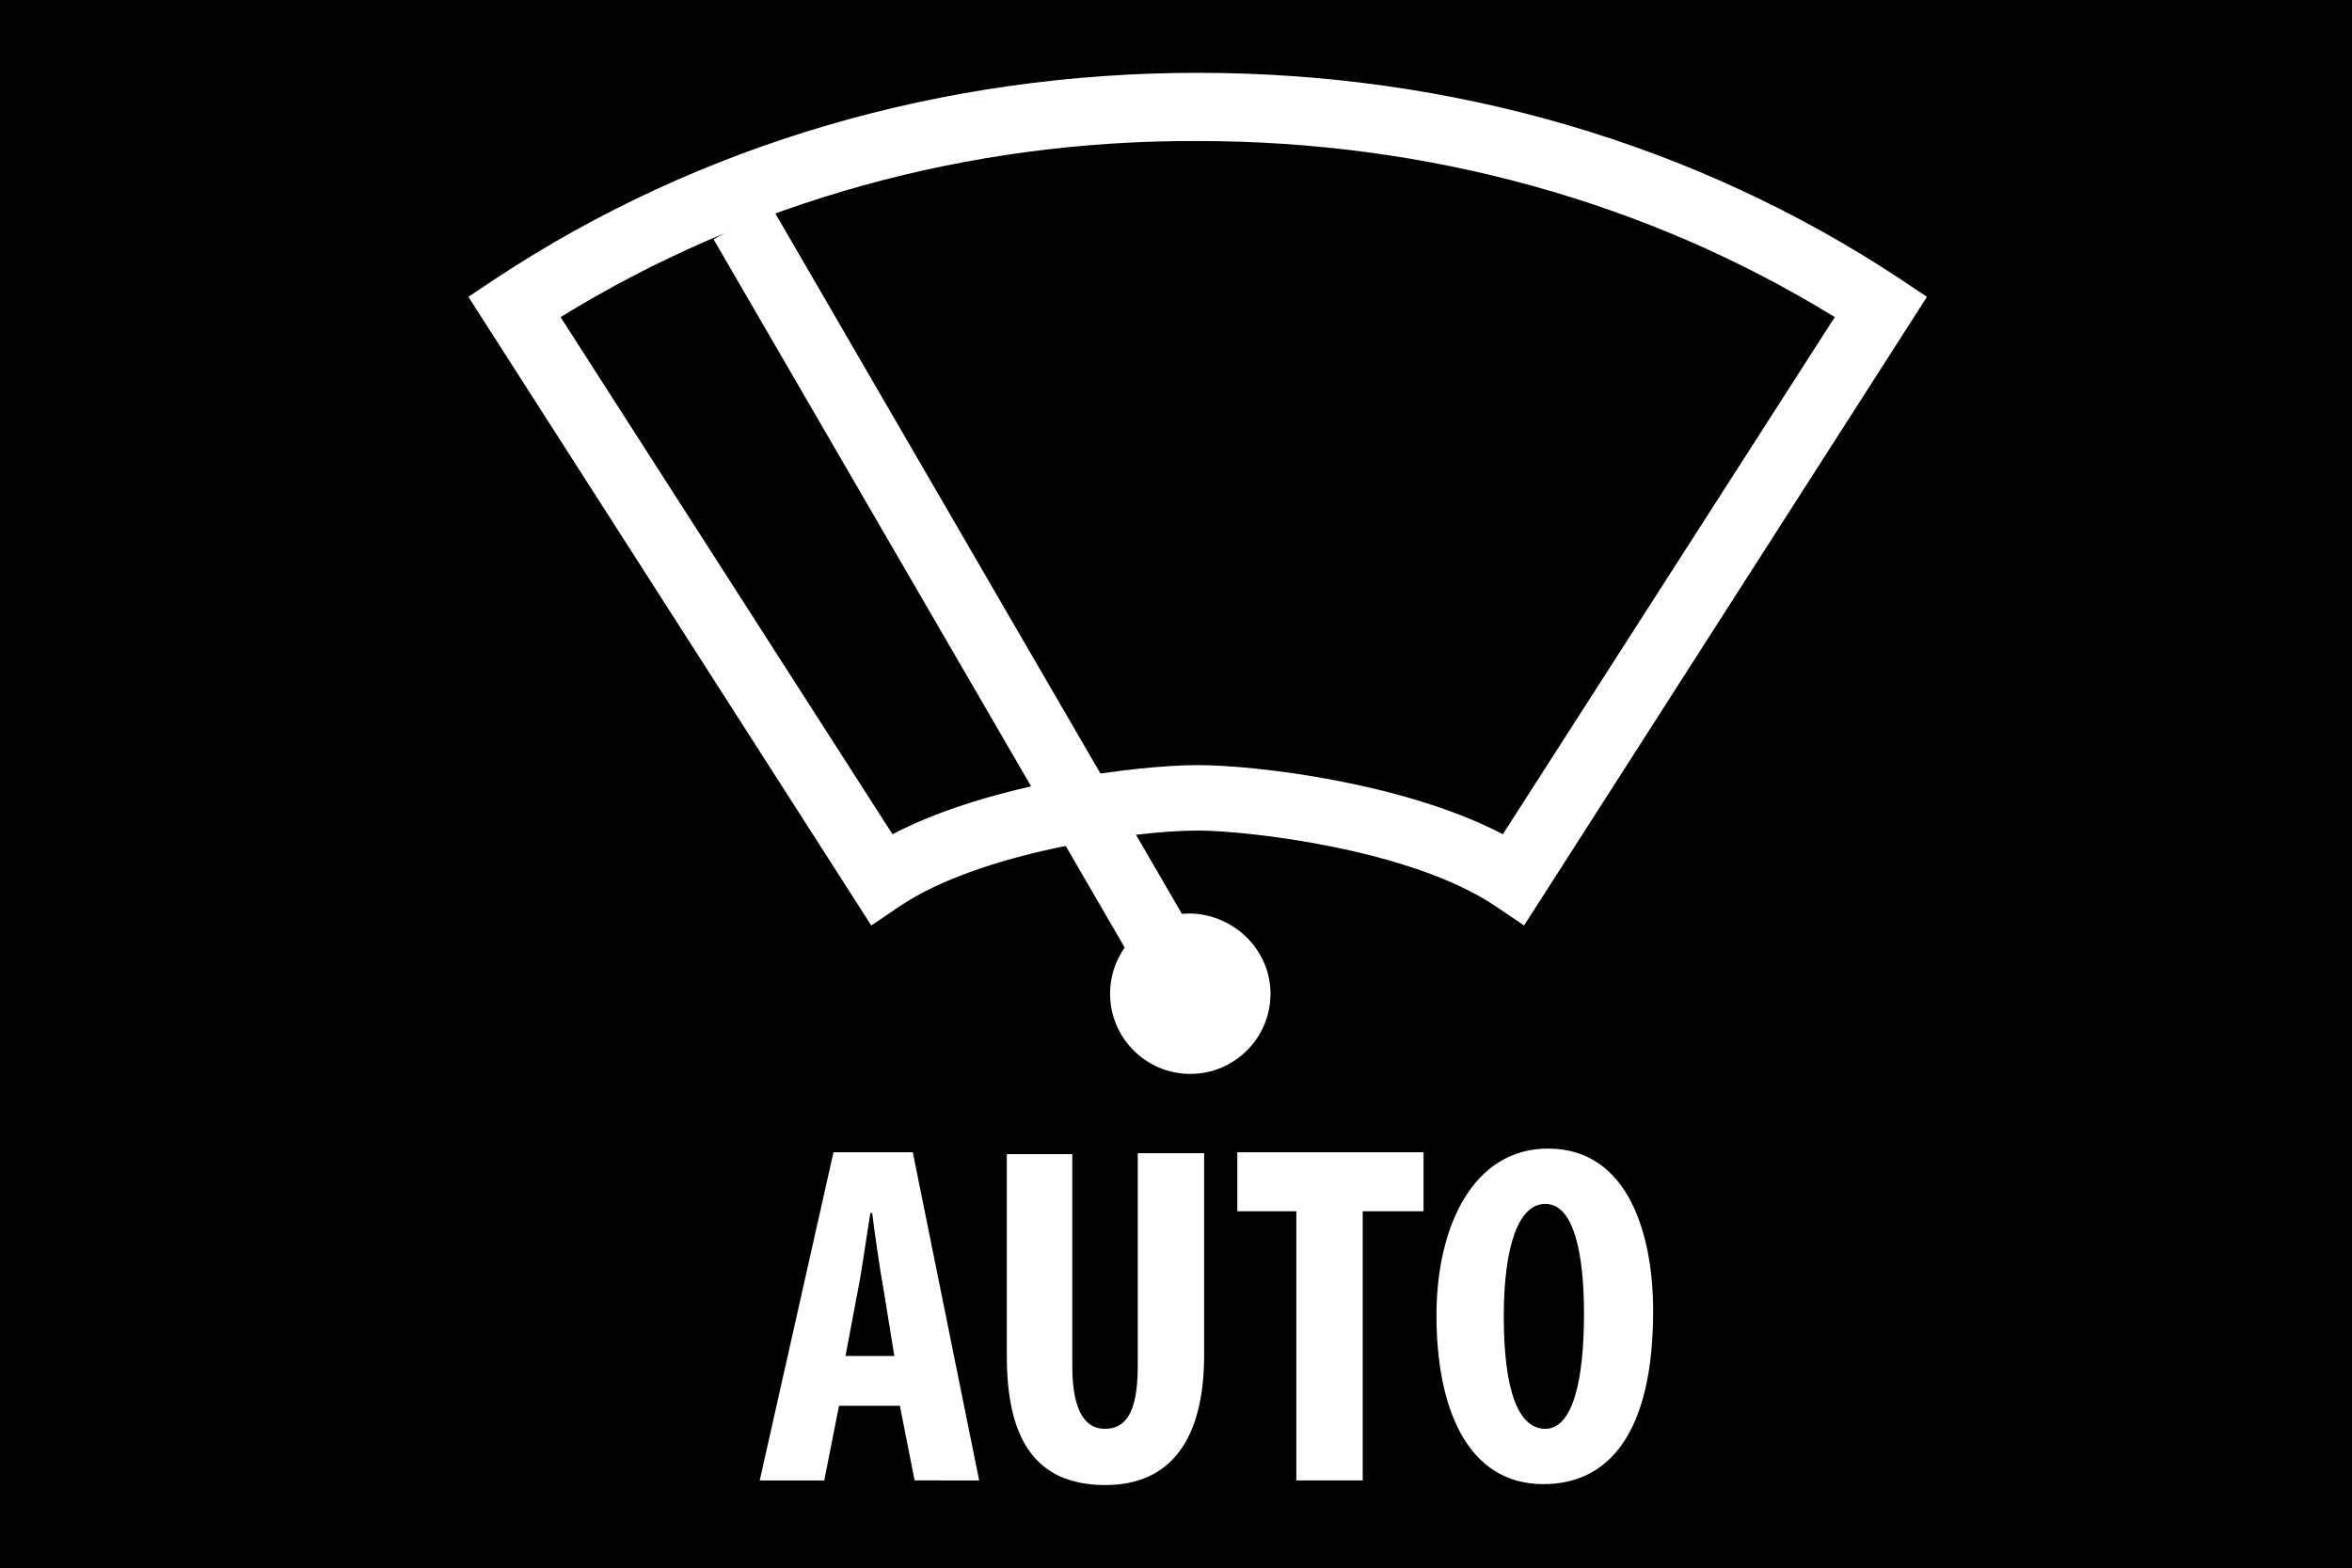
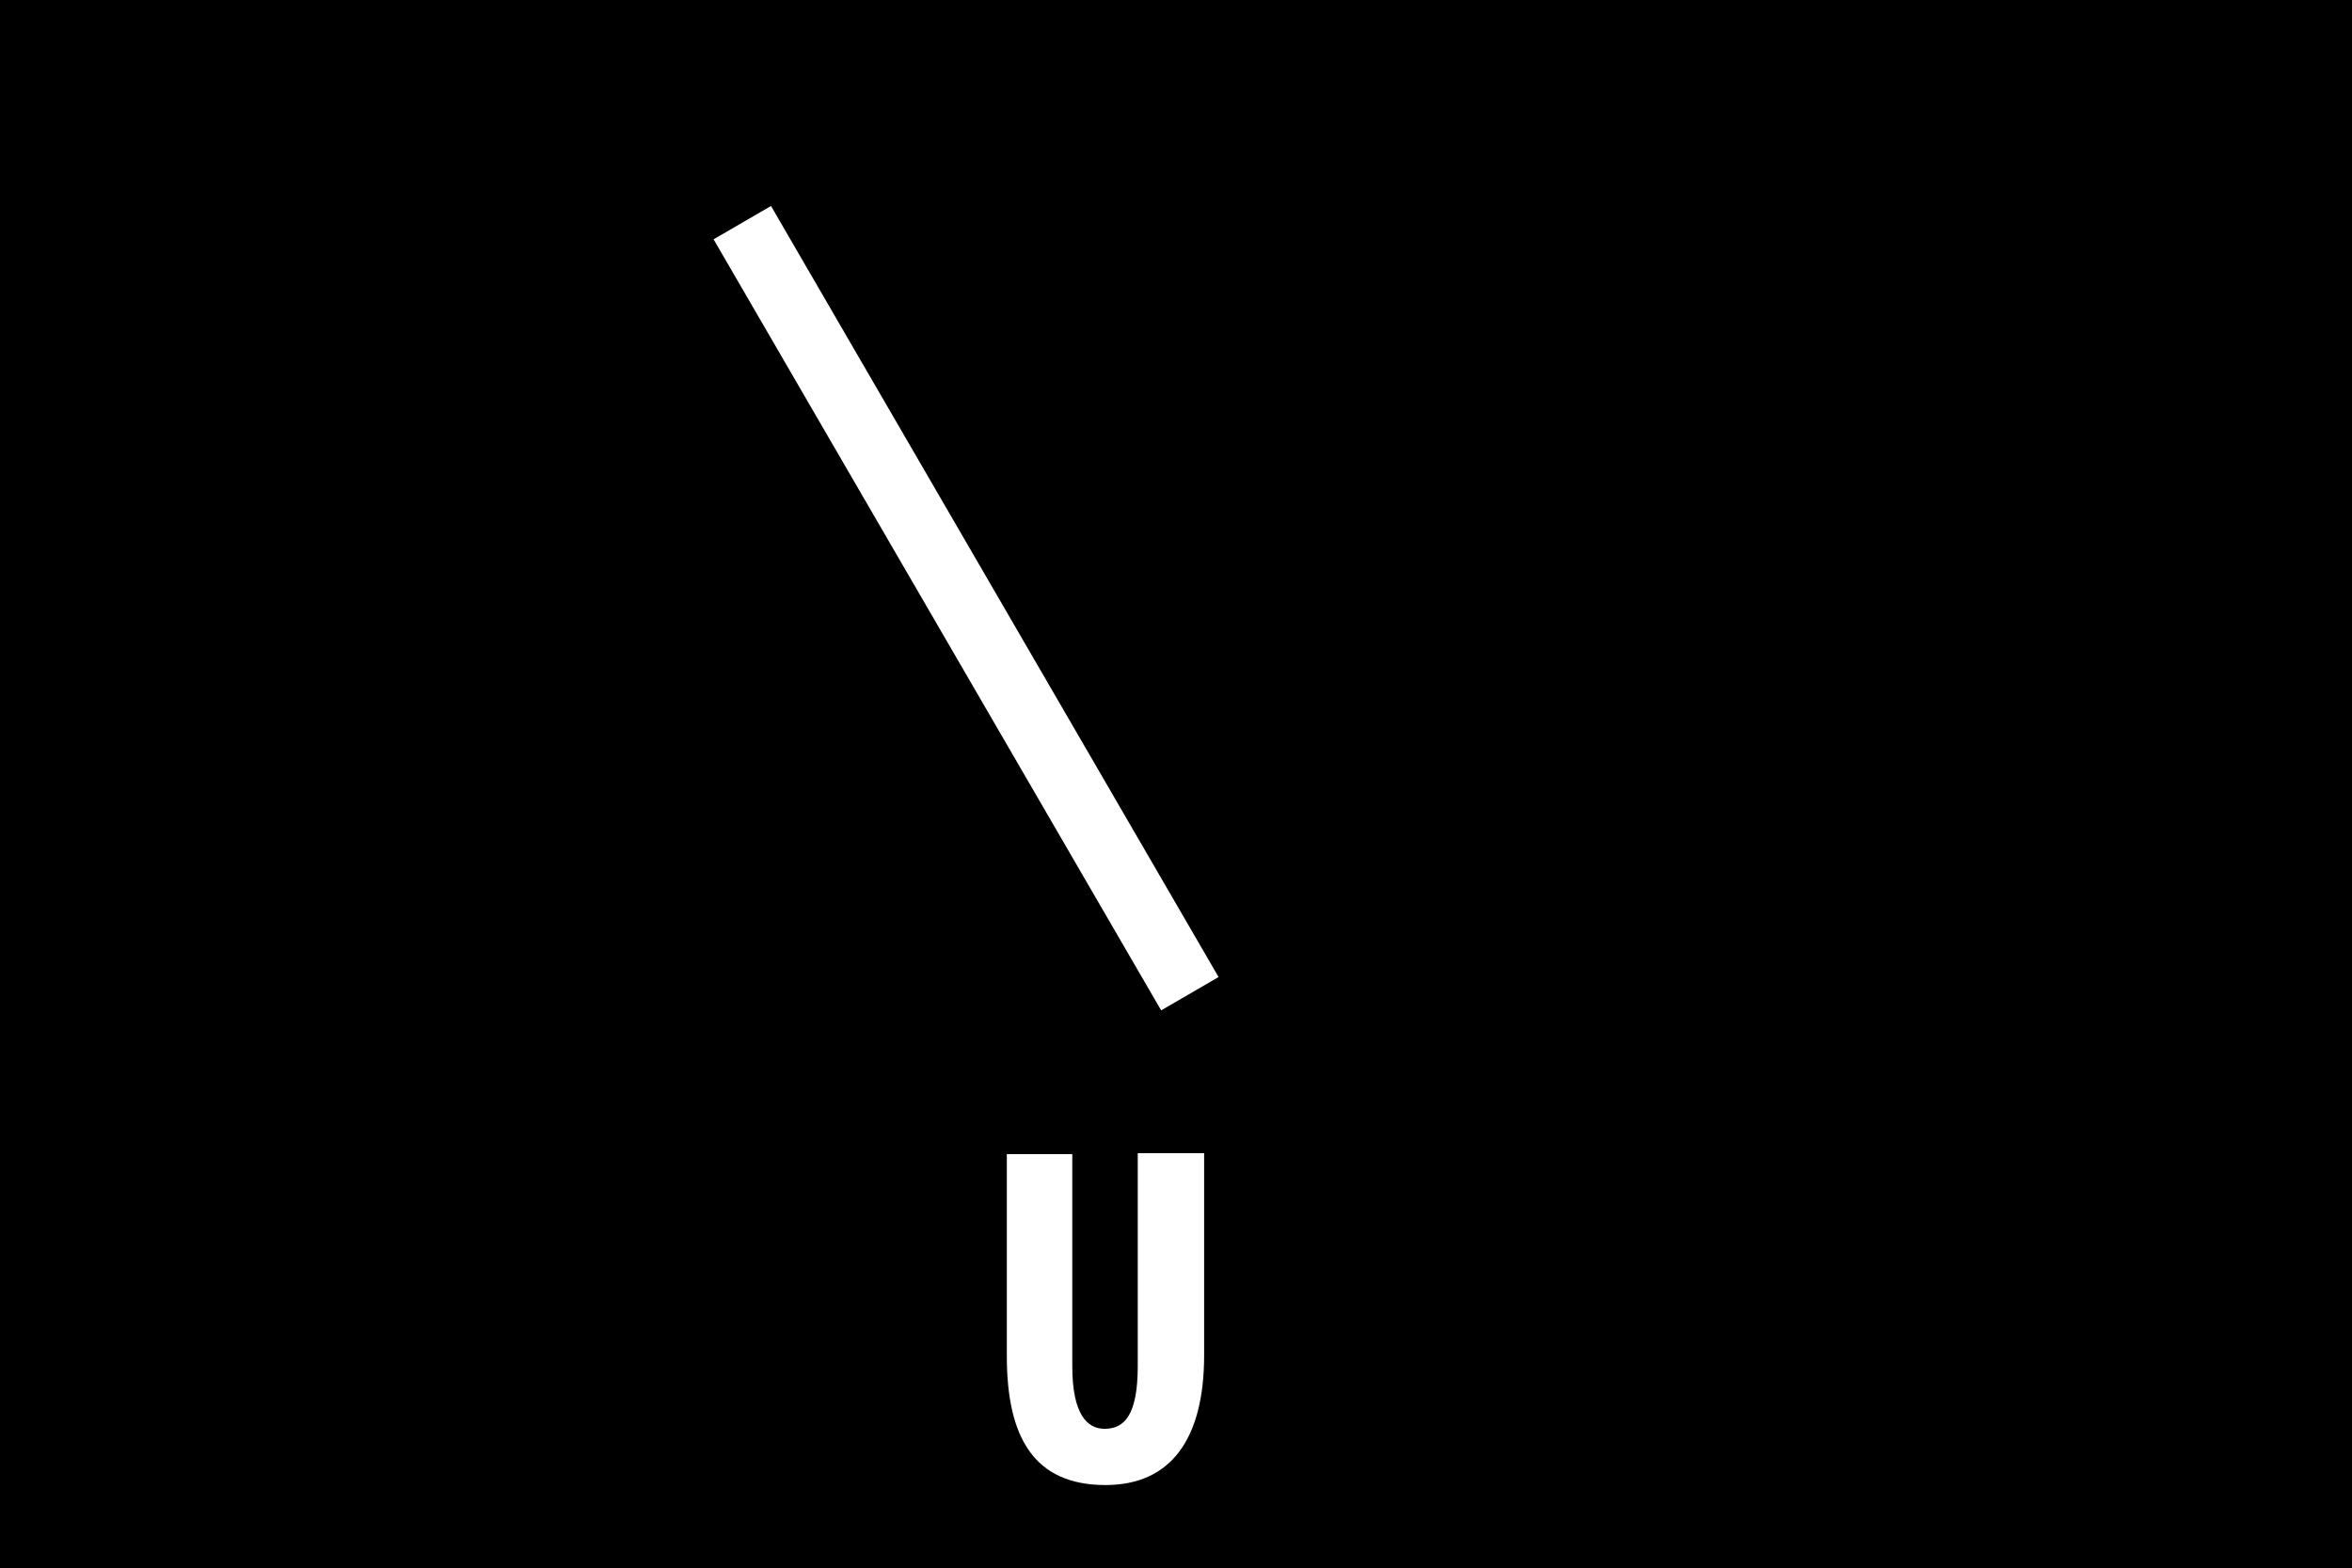
<svg xmlns="http://www.w3.org/2000/svg" xmlns:ns1="http://sodipodi.sourceforge.net/DTD/sodipodi-0.dtd" xmlns:ns2="http://www.inkscape.org/namespaces/inkscape" version="1.1" x="0px" y="0px" viewBox="0 0 2000 1333.595" xml:space="preserve" id="svg44" ns1:docname="IMG_2_ALL_498_1.svg" width="2000" height="1333.595" ns2:version="1.2.2 (732a01da63, 2022-12-09)">
  <rect x="0" y="0" width="2000" height="1333.595" fill="#808080" stroke="none" />
  <defs id="defs48" />
  <ns1:namedview id="namedview46" pagecolor="#ffffff" bordercolor="#000000" borderopacity="0.25" ns2:showpageshadow="2" ns2:pageopacity="0.0" ns2:pagecheckerboard="0" ns2:deskcolor="#d1d1d1" showgrid="false" ns2:zoom="47.266313" ns2:cx="11.731399" ns2:cy="8.5155785" ns2:window-width="1920" ns2:window-height="991" ns2:window-x="-9" ns2:window-y="-9" ns2:window-maximized="1" ns2:current-layer="svg44" />
  <style type="text/css" id="style2">
	.st0{fill:#FFFFFF;}
</style>
  <g id="Calque_1" transform="matrix(78.401,0,0,78.401,-3.92,0)" style="stroke-width:0.013">
</g>
  <g id="Calque_1_-_copie" transform="matrix(78.401,0,0,78.401,-3.92,0)" style="stroke-width:0.013">
</g>
  <g id="Calque_2" transform="matrix(78.401,0,0,78.401,-3.92,0)" style="stroke-width:0.013">
</g>
  <g id="Calque_3" transform="matrix(78.401,0,0,78.401,-3.92,0)" style="stroke-width:0.013">
</g>
  <g id="Calque_4" transform="matrix(78.401,0,0,78.401,-3.92,0)" style="stroke-width:0.013">
</g>
  <g id="Calque_7" transform="matrix(78.401,0,0,78.401,-3.92,0)" style="stroke-width:0.013">
</g>
  <g id="Calque_8" transform="matrix(78.401,0,0,78.401,-3.92,0)" style="stroke-width:0.013">
</g>
  <g id="Calque_9" transform="matrix(78.401,0,0,78.401,-3.92,0)" style="stroke-width:0.013">
</g>
  <g id="Calque_10" transform="matrix(78.401,0,0,78.401,-3.92,0)" style="stroke-width:0.013">
</g>
  <g id="Calque_5" transform="matrix(78.401,0,0,78.401,-3.92,0)" style="stroke-width:0.013">
</g>
  <g id="Calque_11" transform="matrix(78.401,0,0,78.401,-3.92,0)" style="stroke-width:0.013">
</g>
  <g id="Calque_12" transform="matrix(78.401,0,0,78.401,-3.92,0)" style="stroke-width:0.013">
</g>
  <g id="Calque_13" transform="matrix(78.401,0,0,78.401,-3.92,0)" style="stroke-width:0.013">
</g>
  <g id="Calque_6" transform="matrix(78.401,0,0,78.401,-3.92,0)" style="stroke-width:0.013">
</g>
  <g id="Calque_14" transform="matrix(78.401,0,0,78.401,-3.92,0)" style="stroke-width:0.013">
</g>
  <g id="Calque_15" transform="matrix(78.401,0,0,78.401,-3.92,0)" style="stroke-width:0.013">
    <rect x="0.05" y="0" width="25.51" height="17.01" id="rect19" style="stroke-width:0.013" />
    <g id="g41" style="stroke-width:0.013">
      <g id="g23" style="stroke-width:0.013">
-         <path class="st0" d="M 16.58,10.04 16.27,9.83 C 15.35,9.21 13.58,9.01 13.04,9.01 c -0.7,0 -2.37,0.24 -3.23,0.82 L 9.5,10.04 5.13,3.22 5.43,3.02 c 2.21,-1.46 4.85,-2.23 7.61,-2.23 2.77,0 5.4,0.77 7.61,2.23 l 0.3,0.2 z M 6.13,3.44 9.73,9.05 C 10.8,8.49 12.41,8.3 13.04,8.3 c 0.63,0 2.24,0.19 3.31,0.75 l 3.6,-5.61 C 17.92,2.19 15.54,1.53 13.04,1.53 10.54,1.52 8.16,2.19 6.13,3.44 Z" id="path21" style="stroke-width:0.013" />
-       </g>
+         </g>
      <g id="g27" style="stroke-width:0.013">
        <rect x="10.17" y="1.76" transform="matrix(0.865,-0.502,0.502,0.865,-1.891,6.179)" class="st0" width="0.72" height="9.67" id="rect25" style="stroke-width:0.013" />
      </g>
-       <path class="st0" d="m 13.83,10.78 c 0,0.48 -0.39,0.87 -0.87,0.87 -0.48,0 -0.87,-0.39 -0.87,-0.87 0,-0.48 0.39,-0.87 0.87,-0.87 0.48,0.01 0.87,0.4 0.87,0.87 z" id="path29" style="stroke-width:0.013" />
      <g id="g39" style="stroke-width:0.013">
-         <path class="st0" d="m 9.15,15.25 -0.16,0.81 h -0.7 l 0.8,-3.56 h 0.86 l 0.72,3.56 H 9.97 L 9.81,15.25 Z M 9.75,14.71 9.63,13.97 C 9.59,13.75 9.54,13.4 9.51,13.16 H 9.49 C 9.45,13.4 9.4,13.77 9.36,13.97 l -0.14,0.74 z" id="path31" style="stroke-width:0.013" />
        <path class="st0" d="m 11.68,12.51 v 2.31 c 0,0.52 0.16,0.68 0.35,0.68 0.21,0 0.36,-0.14 0.36,-0.68 v -2.31 h 0.72 v 2.19 c 0,0.91 -0.36,1.41 -1.07,1.41 -0.77,0 -1.07,-0.51 -1.07,-1.4 v -2.19 h 0.71 z" id="path33" style="stroke-width:0.013" />
-         <path class="st0" d="M 14.12,13.14 H 13.47 V 12.5 h 2.02 v 0.64 h -0.66 v 2.92 h -0.72 v -2.92 z" id="path35" style="stroke-width:0.013" />
-         <path class="st0" d="m 17.98,14.22 c 0,1.34 -0.49,1.88 -1.19,1.88 -0.84,0 -1.16,-0.85 -1.16,-1.83 0,-0.97 0.4,-1.81 1.21,-1.81 0.88,0 1.14,0.95 1.14,1.76 z m -1.62,0.06 c 0,0.81 0.16,1.22 0.45,1.22 0.3,0 0.42,-0.53 0.42,-1.25 0,-0.62 -0.1,-1.19 -0.42,-1.19 -0.29,0 -0.45,0.46 -0.45,1.22 z" id="path37" style="stroke-width:0.013" />
      </g>
    </g>
  </g>
</svg>